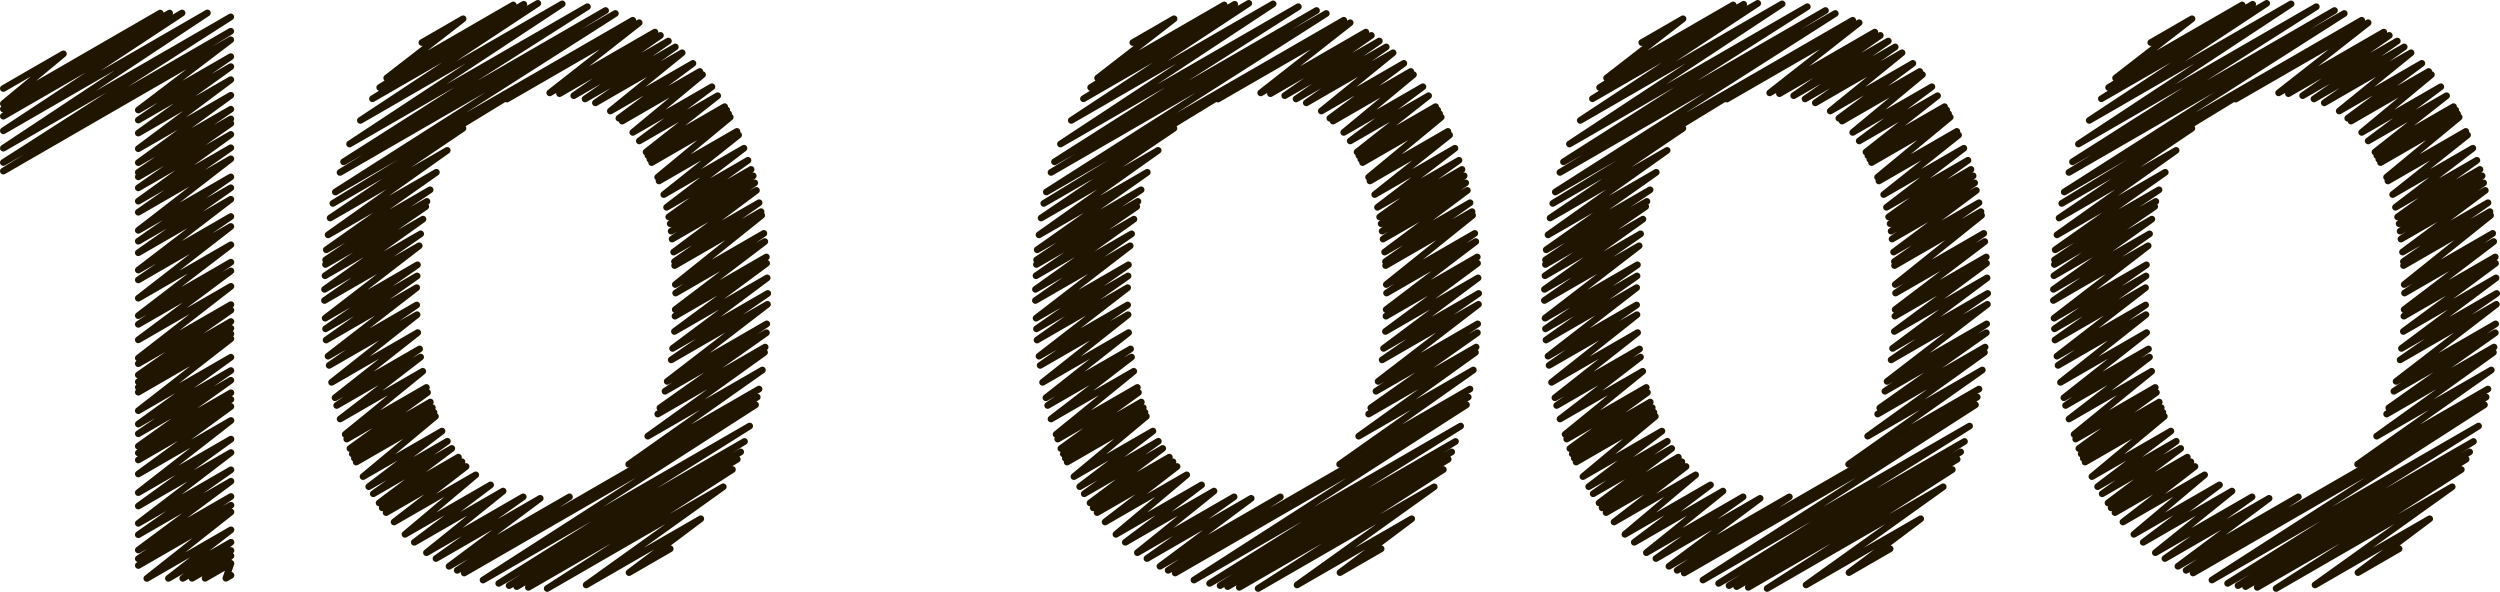
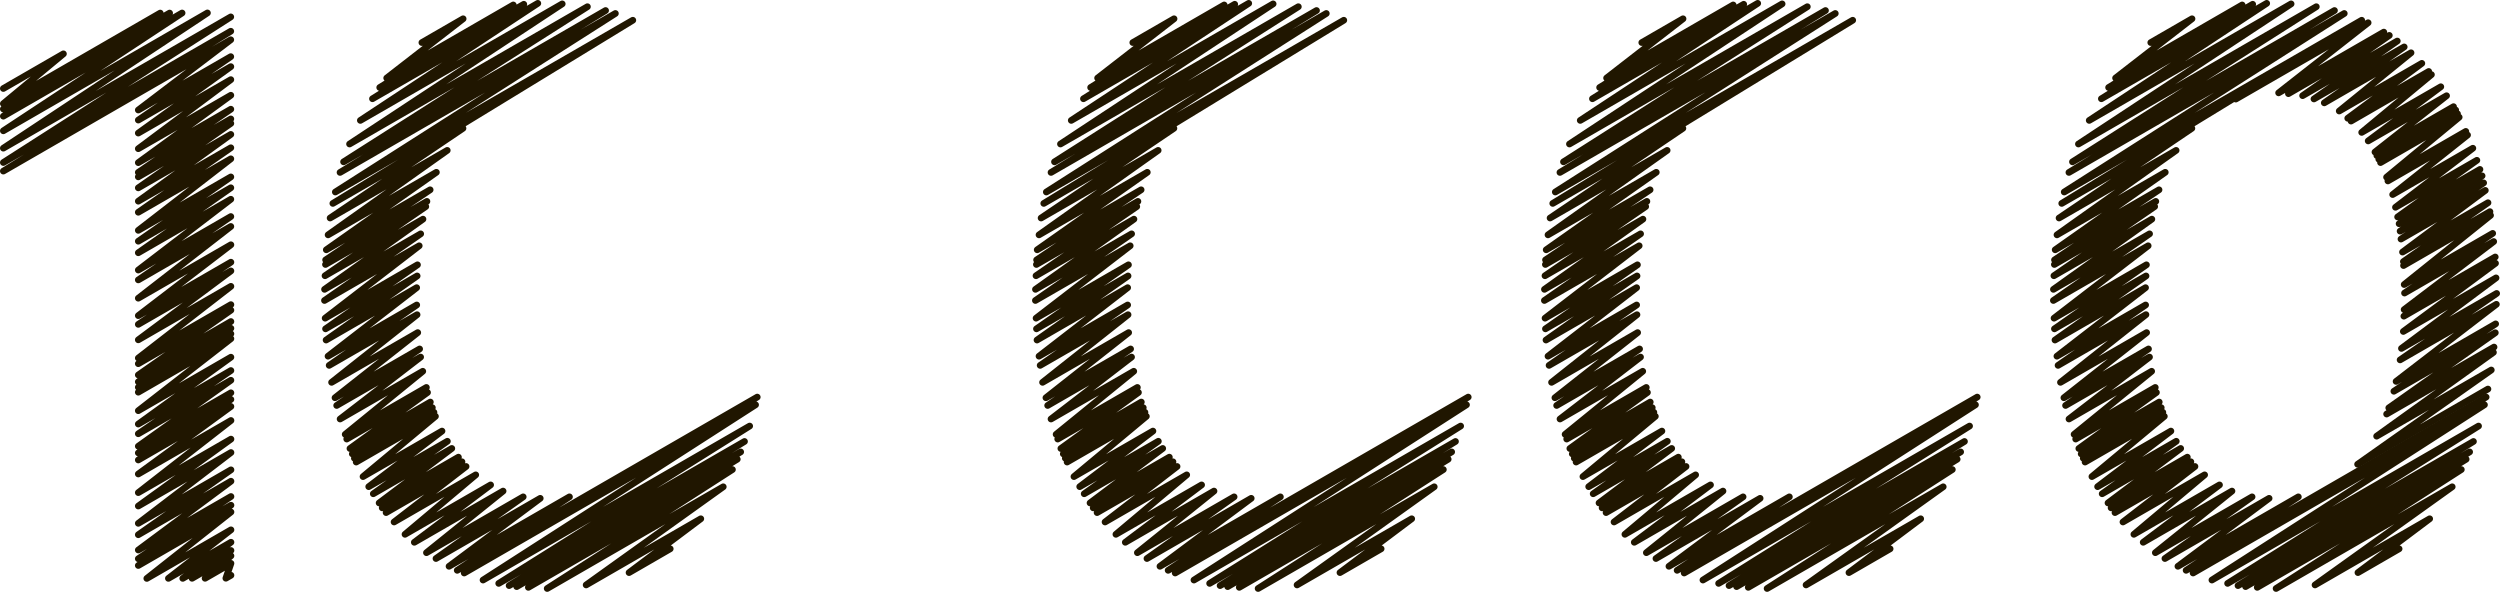
<svg xmlns="http://www.w3.org/2000/svg" viewBox="0 0 372.9 88.28">
  <defs>
    <style>.cls-1{fill:none;stroke:#201600;stroke-linecap:round;stroke-linejoin:round;}</style>
  </defs>
  <title>Ресурс 35</title>
  <g id="Слой_2" data-name="Слой 2">
    <g id="Слой_1-2" data-name="Слой 1">
      <polyline class="cls-1" points="0.5 13.2 9.46 8.03 0.5 15.46 23.9 1.95 0.5 16.26 25.3 1.95 0.5 17.33 27.16 1.94 0.5 19.51 30.94 1.93 0.5 22.1 34.42 2.52 0.5 24.24 34.42 4.66 0.5 25.52 34.42 5.93 20.63 16.41 34.42 8.45 20.63 17.91 34.43 9.94 20.63 19.85 34.43 11.88 20.63 22.18 34.43 14.21 20.63 24.26 34.43 16.29 20.63 25.71 34.43 17.74 20.63 26.38 34.43 18.41 20.63 28.02 34.43 20.05 20.63 30.01 34.43 22.04 20.63 31.66 34.43 23.69 20.63 34.36 34.43 26.39 20.63 35.98 34.43 28.01 20.63 37.7 34.43 29.72 20.63 40.28 34.43 32.3 20.63 41.75 34.43 33.78 20.63 44.48 34.44 36.51 20.63 47.08 34.44 39.11 20.63 48.38 34.44 40.41 20.63 50.69 34.44 42.71 20.63 53.41 34.44 45.44 20.63 54.25 34.44 46.27 20.63 55.93 34.44 47.96 20.63 56.95 34.44 48.97 20.63 57.77 34.44 49.79 20.63 58.5 34.44 50.52 20.63 61.26 34.44 53.28 20.63 63.25 34.44 55.27 20.63 64.7 34.44 56.72 20.63 66.56 34.44 58.59 20.63 67.56 34.44 59.58 20.63 68.61 34.44 60.63 20.63 70.7 34.45 62.72 20.63 73.48 34.45 65.5 20.63 75.48 34.45 67.5 20.63 78.06 34.45 70.08 20.63 79.76 34.45 71.78 20.63 82.04 34.45 74.06 20.63 83.34 34.45 75.36 20.63 84.35 34.45 76.37 21.9 86.28 34.45 79.03 25.12 86.27 34.45 80.88 27.26 86.27 34.45 82.11 28.65 86.26 34.45 82.91 30.59 86.26 34.45 84.03 33.69 86.25 34.45 85.81" />
-       <polyline class="cls-1" points="75.61 14.78 95.34 3.39 82 13.85 97.69 4.79 83.46 13.97 98.51 5.28 85.58 14.27 99.7 6.12 87.27 14.76 100.73 7 88.81 15.34 101.75 7.87 91.04 16.56 103.36 9.45 92.31 17.64 104.39 10.66 92.8 18.06 104.79 11.13 94.39 19.75 106.19 12.94 95.36 21.02 107.05 14.28 96.37 22.68 108.09 15.91 96.65 23.2 108.4 16.41 96.94 23.75 108.68 16.97 97.2 24.25 108.92 17.48 98.1 26.43 109.92 19.6 98.3 26.99 110.17 20.14 99.01 29.02 110.97 22.11 99.43 30.92 111.57 23.91 99.75 32.36 112.03 25.27 99.97 33.37 112.35 26.23 100.11 34.48 112.58 27.28 100.25 35.66 112.83 28.4 100.48 37.6 113.23 30.24 100.61 39.02 113.52 31.57 100.63 39.61 113.61 32.12 100.73 42.44 113.94 34.81 100.78 43.71 114.08 36.03 100.72 46.18 114.31 38.33 100.68 47.16 114.35 39.27 100.6 49.44 114.43 41.45 100.32 51.97 114.52 43.77 100.12 53.68 114.48 45.39 99.52 56.89 114.37 48.31 99.19 58.36 114.32 49.63 98.43 60.84 114.13 51.77 98.11 61.76 114.04 52.56 96.62 65.06 113.72 55.19 93.78 69.25 113.22 58.03" />
      <polyline class="cls-1" points="62.93 6.35 69.08 2.8 57.68 11.64 76.56 0.74 56.64 13.05 78.13 0.64 55.56 14.73 80.22 0.5 53.75 17.96 83.86 0.58 52.14 21.48 87.62 1 51.25 24.14 90.33 1.57 50.72 25.72 91.79 2.01 50.02 28.64 94.39 3.02 49.65 30.34 69.06 19.14 49.24 32.52 66.71 22.43 48.94 35.03 65.09 25.7 48.67 37.26 64.16 28.31 48.57 38.77 63.68 30.04 48.55 39.45 63.51 30.81 48.48 41.13 63.09 32.69 48.41 43.16 62.75 34.88 48.4 44.82 62.53 36.66 48.5 47.46 62.27 39.5 48.56 49.05 62.22 41.16 48.64 50.72 62.15 42.91 48.93 53.13 62.16 45.49 49.1 54.5 62.21 46.94 49.46 57.03 62.31 49.61 49.97 59.33 62.59 52.05 50.22 60.48 62.74 53.26 50.73 62.5 63.06 55.38 51.49 64.79 63.6 57.79 51.72 65.49 63.77 58.54 52.2 66.9 64.19 59.97 52.55 67.7 64.49 60.81 52.86 68.35 64.73 61.5 53.13 68.92 64.95 62.1 54.15 71.09 65.93 64.3 55 72.59 66.73 65.82 55.68 73.65 67.39 66.89 56.55 75.02 68.38 68.19 57.01 75.75 68.91 68.88 57.59 76.46 69.52 69.58 58.78 77.86 70.96 70.83 60.41 79.7 73.18 72.33 61.8 80.89 75.04 73.25 63.61 82.44 78.04 74.11 65.03 83.31 80.58 74.33 66.98 84.47 84.94 74.11 68.2 85.07 112.95 59.23 69.24 85.47 112.7 60.38 72.05 86.52 111.82 63.55 74.39 87.02 111.05 65.85 75.94 87.35 110.48 67.41 77.07 87.5 109.97 68.5 78.81 87.61 109.25 70.04 81.62 87.78 107.88 72.61 87.43 87.25 104.53 77.38 93.83 85.41 99.97 81.86" />
-       <polyline class="cls-1" points="181.66 14.78 201.39 3.39 188.05 13.85 203.73 4.79 189.5 13.97 204.55 5.28 191.63 14.27 205.74 6.12 193.32 14.76 206.77 7 194.85 15.34 207.79 7.87 197.09 16.56 209.4 9.45 198.36 17.64 210.43 10.66 198.84 18.06 210.83 11.13 200.43 19.75 212.24 12.94 201.4 21.02 213.09 14.28 202.42 22.68 214.13 15.91 202.69 23.2 214.45 16.41 202.98 23.75 214.73 16.97 203.24 24.25 214.97 17.48 204.14 26.43 215.97 19.6 204.34 26.99 216.22 20.14 205.05 29.02 217.02 22.11 205.47 30.92 217.62 23.91 205.79 32.36 218.07 25.27 206.01 33.37 218.39 26.23 206.16 34.48 218.62 27.28 206.3 35.66 218.87 28.4 206.53 37.6 219.27 30.24 206.66 39.02 219.57 31.57 206.68 39.61 219.65 32.12 206.78 42.44 219.98 34.81 206.82 43.71 220.13 36.03 206.76 46.18 220.35 38.33 206.73 47.16 220.39 39.27 206.65 49.44 220.47 41.45 206.37 51.97 220.56 43.77 206.16 53.68 220.53 45.39 205.56 56.89 220.41 48.31 205.24 58.36 220.37 49.63 204.47 60.84 220.18 51.77 204.15 61.76 220.08 52.56 202.66 65.06 219.76 55.19 199.82 69.25 219.26 58.03" />
      <polyline class="cls-1" points="168.97 6.35 175.12 2.8 163.72 11.64 182.6 0.74 162.68 13.05 184.17 0.64 161.61 14.73 186.26 0.5 159.79 17.96 189.9 0.58 158.18 21.48 193.66 1 157.29 24.14 196.37 1.57 156.77 25.72 197.83 2.01 156.07 28.64 200.44 3.02 155.69 30.34 175.1 19.14 155.29 32.52 172.75 22.43 154.98 35.03 171.13 25.7 154.71 37.26 170.21 28.31 154.62 38.77 169.73 30.04 154.59 39.45 169.56 30.81 154.53 41.13 169.14 32.69 154.45 43.16 168.79 34.88 154.44 44.82 168.58 36.66 154.54 47.46 168.32 39.5 154.6 49.05 168.26 41.16 154.68 50.72 168.2 42.91 154.98 53.13 168.2 45.49 155.15 54.5 168.26 46.94 155.51 57.03 168.35 49.61 156.01 59.33 168.64 52.05 156.27 60.48 168.78 53.26 156.77 62.5 169.11 55.38 157.53 64.79 169.65 57.79 157.77 65.49 169.81 58.54 158.24 66.9 170.24 59.97 158.6 67.7 170.53 60.81 158.9 68.35 170.78 61.5 159.17 68.92 170.99 62.1 160.19 71.09 171.97 64.3 161.05 72.59 172.78 65.82 161.72 73.65 173.43 66.89 162.59 75.02 174.42 68.19 163.06 75.75 174.96 68.88 163.64 76.46 175.57 69.58 164.83 77.86 177.01 70.83 166.45 79.7 179.23 72.33 167.85 80.89 181.08 73.25 169.65 82.44 184.08 74.11 171.08 83.31 186.63 74.33 173.02 84.47 190.98 74.11 174.24 85.07 219 59.23 175.29 85.47 218.74 60.38 178.09 86.52 217.87 63.55 180.43 87.02 217.1 65.85 181.99 87.35 216.53 67.41 183.12 87.5 216.01 68.5 184.85 87.61 215.29 70.04 187.66 87.78 213.93 72.61 193.47 87.25 210.57 77.38 199.87 85.41 206.01 81.86" />
-       <polyline class="cls-1" points="257.57 14.78 277.31 3.39 263.97 13.85 279.65 4.79 265.42 13.97 280.47 5.28 267.55 14.27 281.66 6.12 269.24 14.76 282.69 7 270.77 15.34 283.71 7.87 273 16.56 285.32 9.45 274.28 17.64 286.35 10.66 274.76 18.06 286.75 11.13 276.35 19.75 288.16 12.94 277.32 21.02 289.01 14.28 278.33 22.68 290.05 15.91 278.61 23.2 290.37 16.41 278.9 23.75 290.65 16.97 279.16 24.25 290.89 17.48 280.06 26.43 291.88 19.6 280.26 26.99 292.14 20.14 280.97 29.02 292.93 22.11 281.39 30.92 293.54 23.91 281.71 32.36 293.99 25.27 281.93 33.37 294.31 26.23 282.08 34.48 294.54 27.28 282.22 35.66 294.79 28.4 282.45 37.6 295.19 30.24 282.57 39.02 295.48 31.57 282.59 39.61 295.57 32.12 282.69 42.44 295.9 34.81 282.74 43.71 296.05 36.03 282.68 46.18 296.27 38.33 282.64 47.16 296.31 39.27 282.56 49.44 296.39 41.45 282.29 51.97 296.48 43.77 282.08 53.68 296.44 45.39 281.48 56.89 296.33 48.31 281.15 58.36 296.28 49.63 280.39 60.84 296.1 51.77 280.07 61.76 296 52.56 278.58 65.06 295.68 55.19 275.74 69.25 295.18 58.03" />
      <polyline class="cls-1" points="244.89 6.35 251.04 2.8 239.64 11.64 258.52 0.74 238.6 13.05 260.09 0.64 237.53 14.73 262.18 0.5 235.71 17.96 265.82 0.58 234.1 21.48 269.58 1 233.21 24.14 272.29 1.57 232.68 25.72 273.75 2.01 231.99 28.64 276.35 3.02 231.61 30.34 251.02 19.14 231.21 32.52 248.67 22.43 230.9 35.03 247.05 25.7 230.63 37.26 246.13 28.31 230.53 38.77 245.65 30.04 230.51 39.45 245.47 30.81 230.45 41.13 245.06 32.69 230.37 43.16 244.71 34.88 230.36 44.82 244.5 36.66 230.46 47.46 244.24 39.5 230.52 49.05 244.18 41.16 230.6 50.72 244.12 42.91 230.9 53.13 244.12 45.49 231.06 54.5 244.17 46.94 231.43 57.03 244.27 49.61 231.93 59.33 244.56 52.05 232.19 60.48 244.7 53.26 232.69 62.5 245.03 55.38 233.45 64.79 245.56 57.79 233.69 65.49 245.73 58.54 234.16 66.9 246.15 59.97 234.52 67.7 246.45 60.81 234.82 68.35 246.69 61.5 235.09 68.92 246.91 62.1 236.11 71.09 247.89 64.3 236.97 72.59 248.7 65.82 237.64 73.65 249.35 66.89 238.51 75.02 250.34 68.19 238.97 75.75 250.87 68.88 239.56 76.46 251.49 69.58 240.75 77.86 252.92 70.83 242.37 79.7 255.14 72.33 243.77 80.89 257 73.25 245.57 82.44 260 74.11 247 83.31 262.54 74.33 248.94 84.47 266.9 74.11 250.16 85.07 294.92 59.23 251.21 85.47 294.66 60.38 254.01 86.52 293.78 63.55 256.35 87.02 293.02 65.85 257.9 87.35 292.45 67.41 259.03 87.5 291.93 68.5 260.77 87.61 291.21 70.04 263.58 87.78 289.85 72.61 269.39 87.25 286.49 77.38 275.79 85.41 281.93 81.86" />
      <polyline class="cls-1" points="333.49 14.78 353.23 3.39 339.88 13.85 355.57 4.79 341.34 13.97 356.39 5.28 343.46 14.27 357.58 6.12 345.15 14.76 358.61 7 346.69 15.34 359.63 7.87 348.92 16.56 361.24 9.45 350.19 17.64 362.27 10.66 350.68 18.06 362.67 11.13 352.27 19.75 364.07 12.94 353.24 21.02 364.93 14.28 354.25 22.68 365.97 15.91 354.53 23.2 366.29 16.41 354.82 23.75 366.56 16.97 355.08 24.25 366.81 17.48 355.98 26.43 367.8 19.6 356.18 26.99 368.06 20.14 356.89 29.02 368.85 22.11 357.31 30.92 369.45 23.91 357.63 32.36 369.91 25.27 357.85 33.37 370.23 26.23 358 34.48 370.46 27.28 358.13 35.66 370.71 28.4 358.36 37.6 371.11 30.24 358.49 39.02 371.4 31.57 358.51 39.61 371.49 32.12 358.61 42.44 371.81 34.81 358.66 43.71 371.96 36.03 358.6 46.18 372.19 38.33 358.56 47.16 372.23 39.27 358.48 49.44 372.31 41.45 358.2 51.97 372.4 43.77 358 53.68 372.36 45.39 357.4 56.89 372.25 48.31 357.07 58.36 372.2 49.63 356.31 60.84 372.01 51.77 355.99 61.76 371.92 52.56 354.5 65.06 371.6 55.19 351.66 69.25 371.1 58.03" />
      <polyline class="cls-1" points="320.81 6.35 326.96 2.8 315.56 11.64 334.44 0.74 314.52 13.05 336.01 0.64 313.44 14.73 338.1 0.5 311.63 17.96 341.74 0.58 310.02 21.48 345.5 1 309.13 24.14 348.21 1.57 308.6 25.72 349.67 2.01 307.9 28.64 352.27 3.02 307.53 30.34 326.94 19.14 307.13 32.52 324.59 22.43 306.82 35.03 322.97 25.7 306.55 37.26 322.04 28.31 306.45 38.77 321.56 30.04 306.43 39.45 321.39 30.81 306.36 41.13 320.97 32.69 306.29 43.16 320.63 34.88 306.28 44.82 320.42 36.66 306.38 47.46 320.16 39.5 306.44 49.05 320.1 41.16 306.52 50.72 320.03 42.91 306.81 53.13 320.04 45.49 306.98 54.5 320.09 46.93 307.34 57.03 320.19 49.61 307.85 59.33 320.47 52.05 308.1 60.48 320.62 53.26 308.61 62.5 320.94 55.38 309.37 64.79 321.48 57.79 309.61 65.49 321.65 58.54 310.08 66.9 322.07 59.97 310.43 67.7 322.37 60.81 310.74 68.35 322.61 61.5 311.01 68.92 322.83 62.1 312.03 71.09 323.81 64.3 312.88 72.59 324.61 65.82 313.56 73.65 325.27 66.89 314.43 75.02 326.26 68.19 314.89 75.75 326.79 68.88 315.47 76.46 327.4 69.58 316.66 77.86 328.84 70.83 318.29 79.7 331.06 72.33 319.68 80.89 332.92 73.25 321.49 82.44 335.92 74.11 322.92 83.31 338.46 74.33 324.86 84.47 342.82 74.11 326.08 85.07 370.83 59.23 327.12 85.47 370.58 60.38 329.93 86.52 369.7 63.55 332.27 87.02 368.94 65.85 333.82 87.35 368.37 67.41 334.95 87.5 367.85 68.5 336.69 87.61 367.13 70.04 339.5 87.78 365.77 72.61 345.31 87.25 362.41 77.38 351.71 85.41 357.85 81.86" />
    </g>
  </g>
</svg>